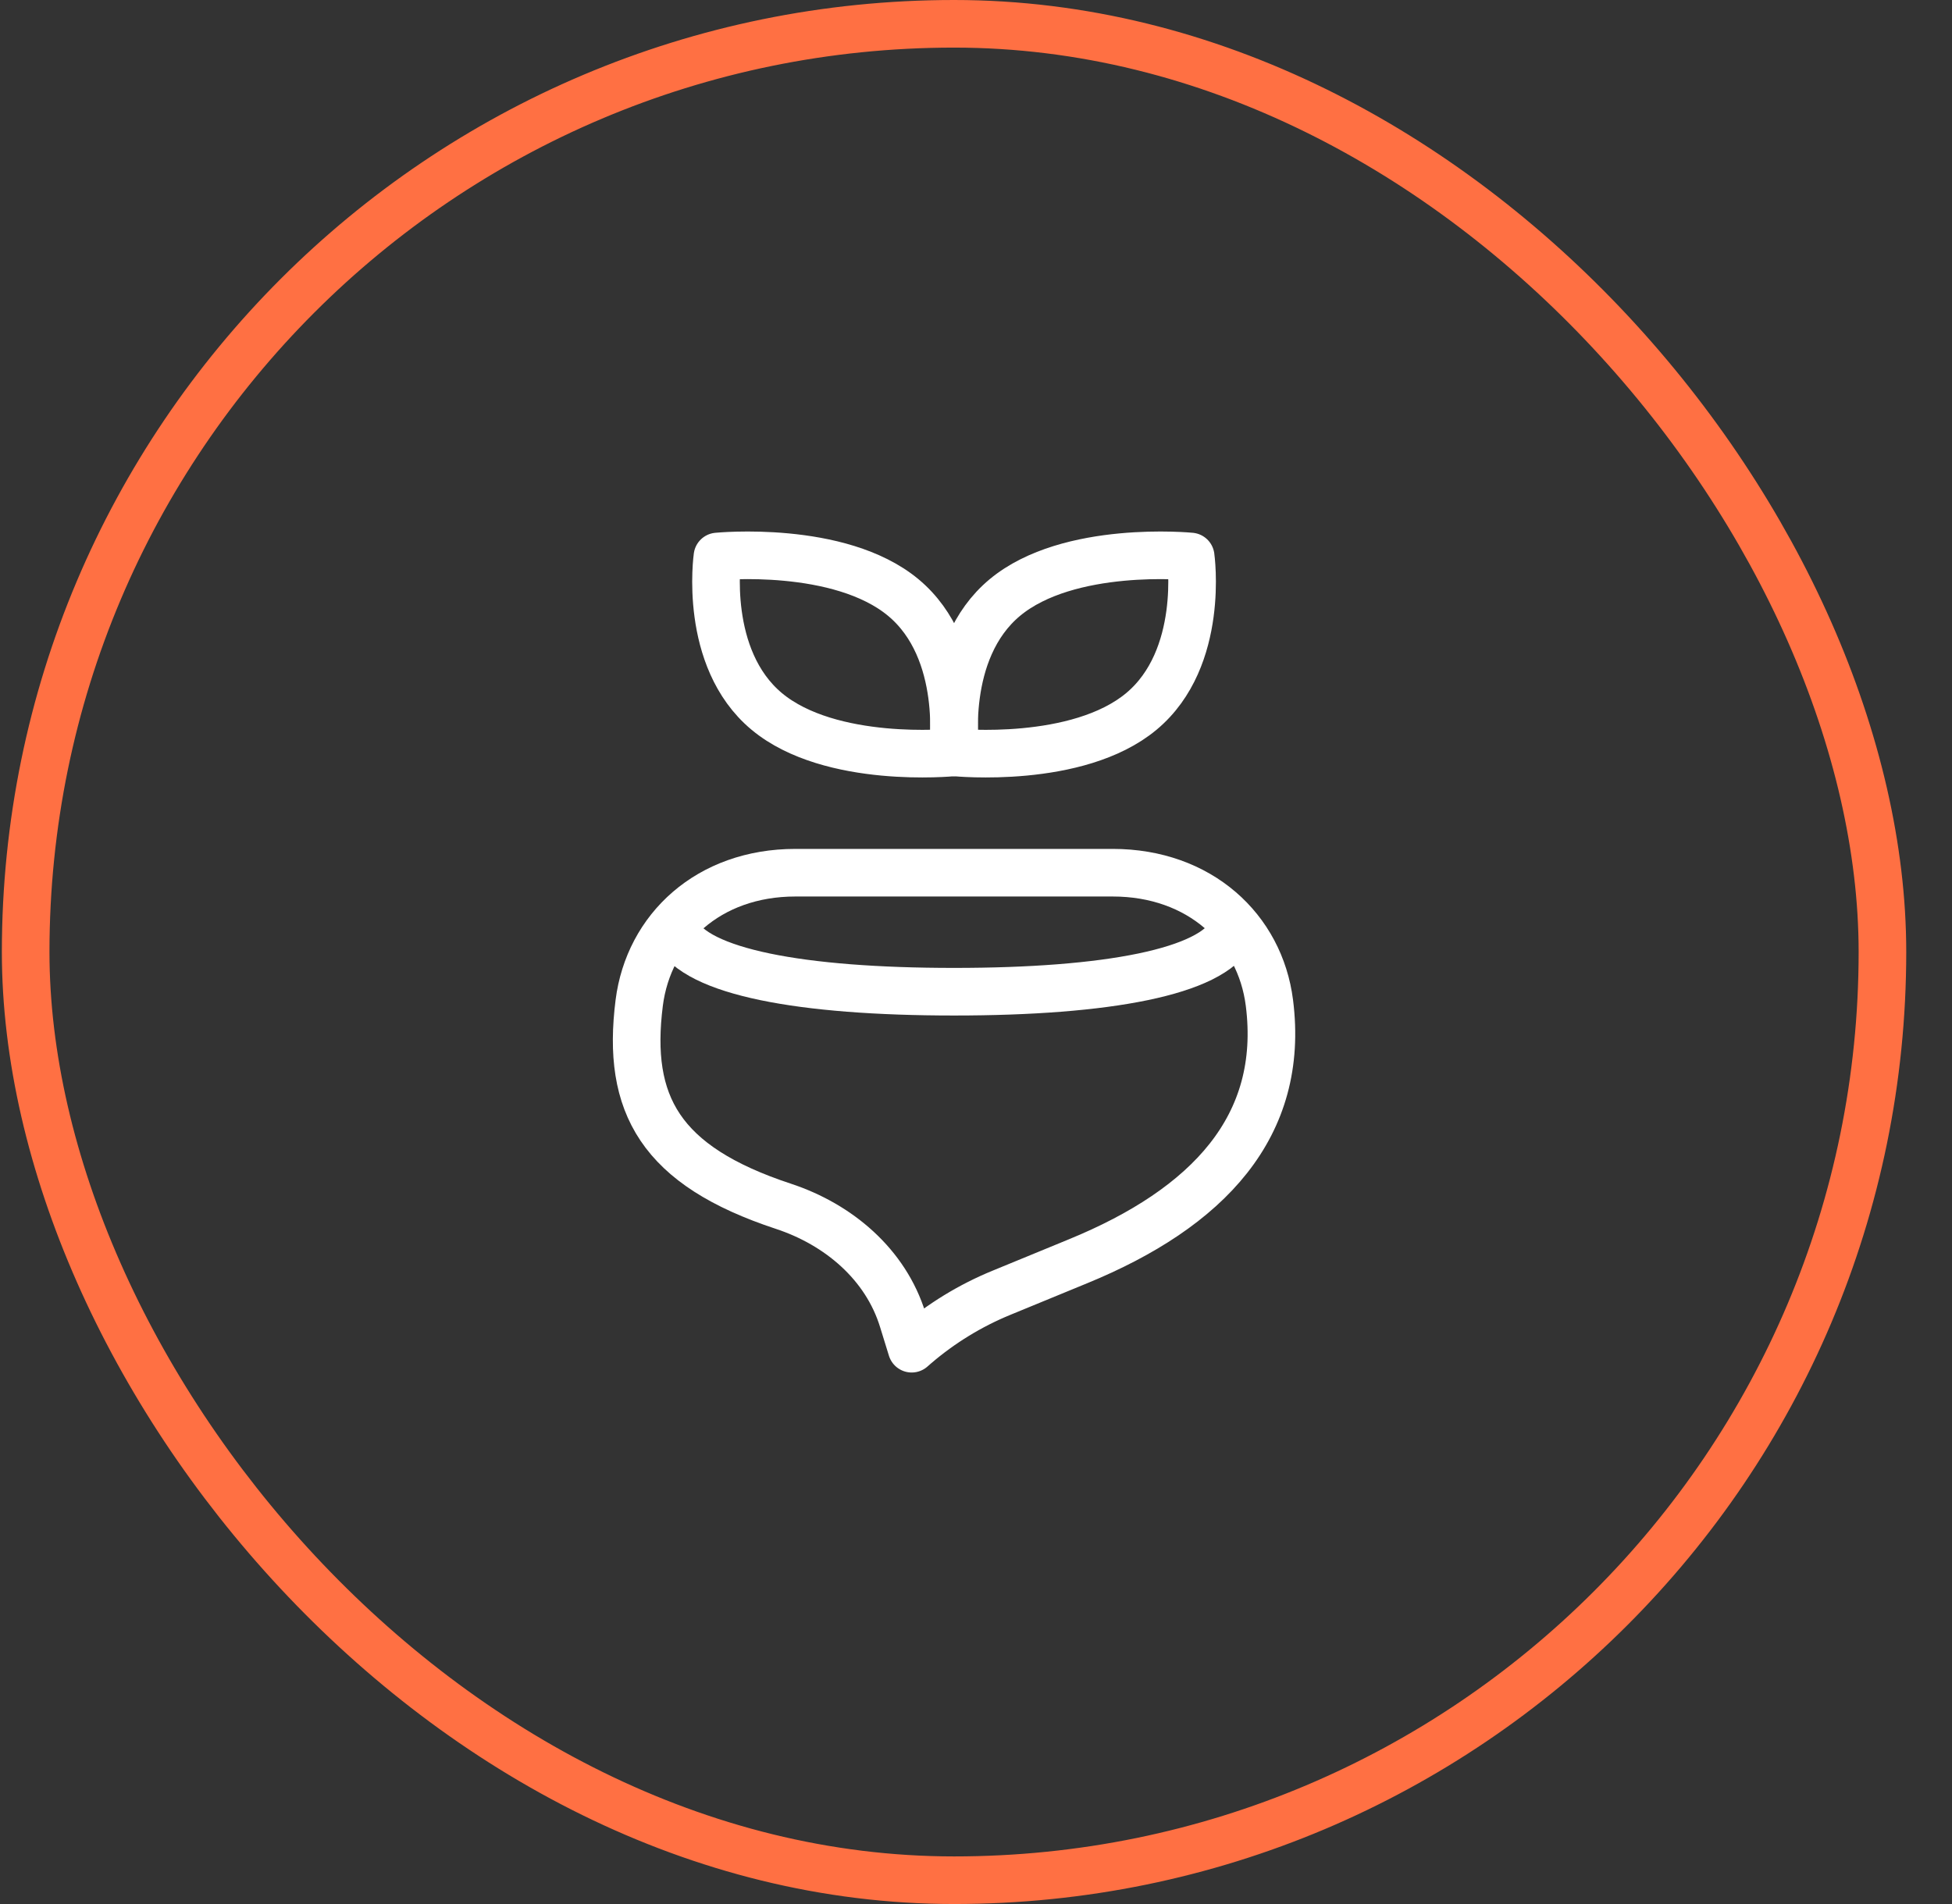
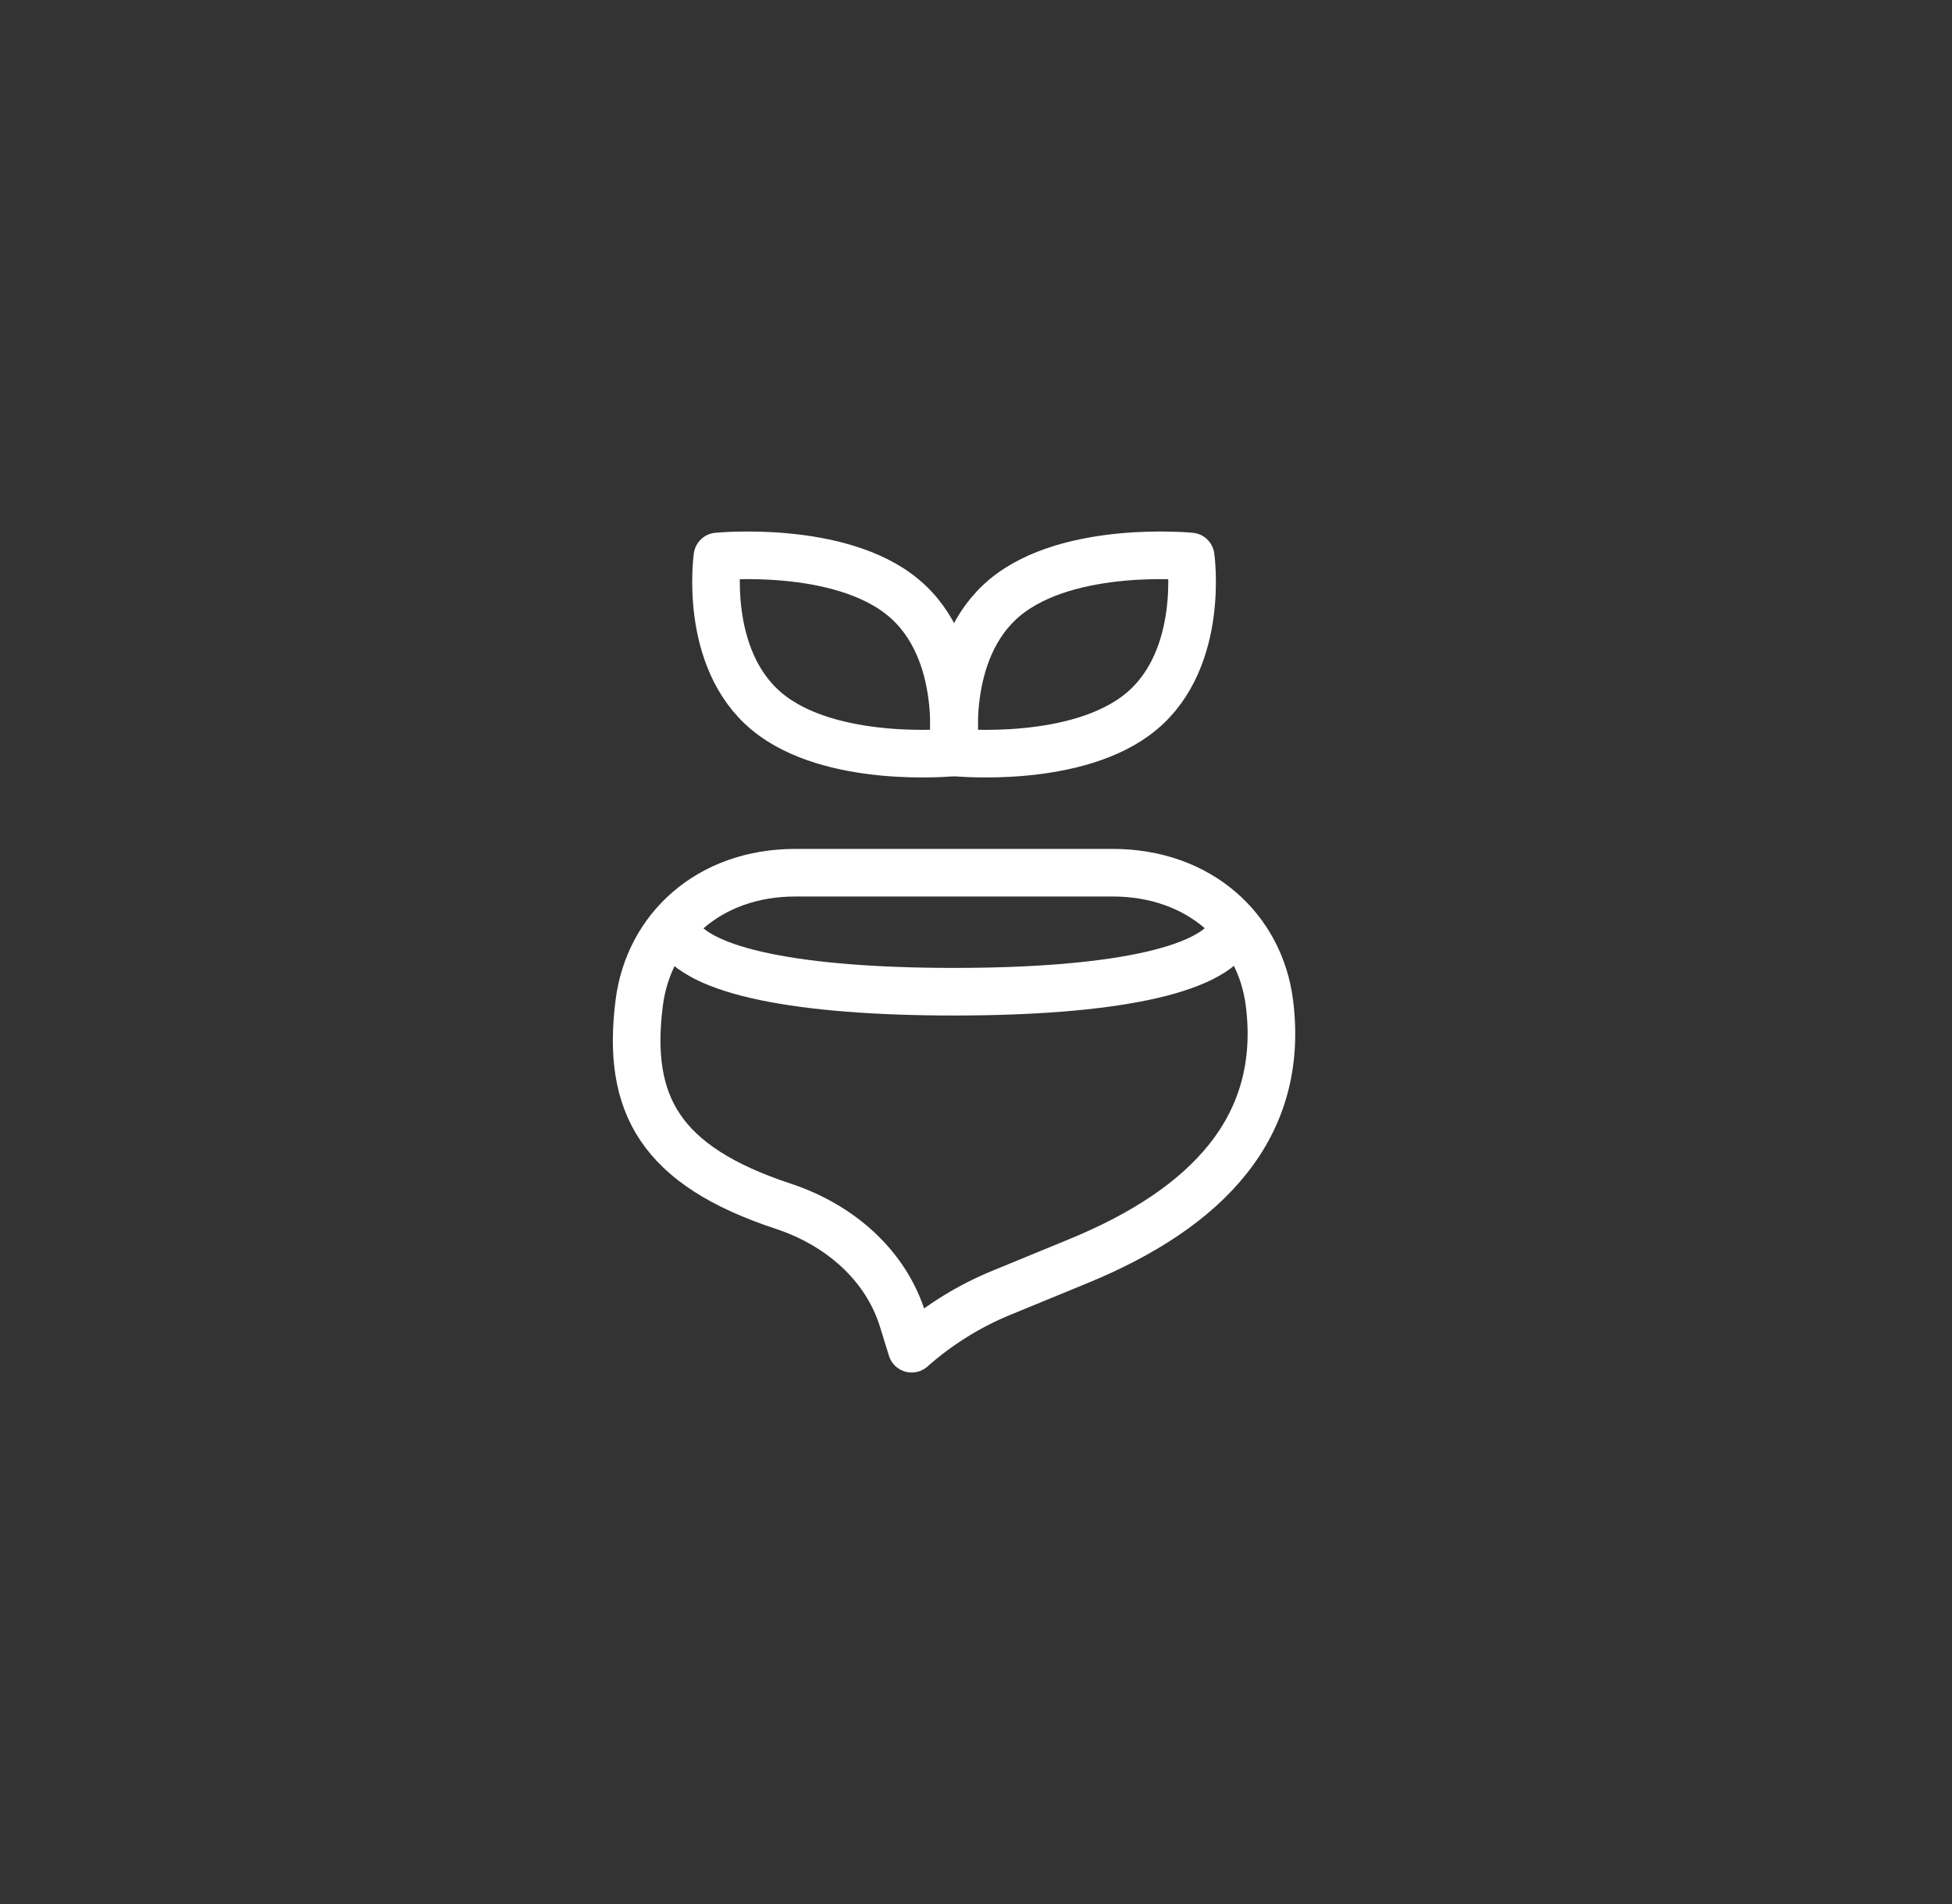
<svg xmlns="http://www.w3.org/2000/svg" width="41" height="40" viewBox="0 0 41 40" fill="none">
  <rect x="0" y="0" width="41" height="40" fill="#333333" stroke="none" />
  <path d="M23.372 18.334H16.706C14.882 18.334 13.624 19.513 13.426 21.069C13.156 23.202 13.867 24.489 16.455 25.342C17.616 25.725 18.604 26.562 18.963 27.732L19.149 28.334L19.228 28.265C19.769 27.801 20.381 27.426 21.041 27.156L22.641 26.498C25.38 25.375 26.991 23.659 26.663 21.069C26.466 19.513 25.196 18.334 23.372 18.334Z" stroke="white" stroke-linecap="round" stroke-linejoin="round" />
  <path d="M20.009 15.808C20.009 15.808 17.447 16.063 16.105 14.946C14.763 13.827 15.069 11.691 15.069 11.691C15.069 11.691 17.632 11.437 18.974 12.554C20.316 13.672 20.009 15.808 20.009 15.808V15.808Z" stroke="white" stroke-linecap="round" stroke-linejoin="round" />
  <path d="M20.069 15.808C20.069 15.808 22.632 16.063 23.973 14.946C25.315 13.827 25.009 11.691 25.009 11.691C25.009 11.691 22.447 11.437 21.105 12.554C19.763 13.672 20.069 15.808 20.069 15.808V15.808Z" stroke="white" stroke-linecap="round" stroke-linejoin="round" />
  <path d="M25.872 19.584C25.456 20.417 23.261 20.834 20.039 20.834C16.817 20.834 14.622 20.417 14.206 19.584" stroke="white" stroke-linecap="round" stroke-linejoin="round" />
-   <rect x="0.539" y="0.5" width="39" height="39" rx="19.5" stroke="#FF7043" />
</svg>